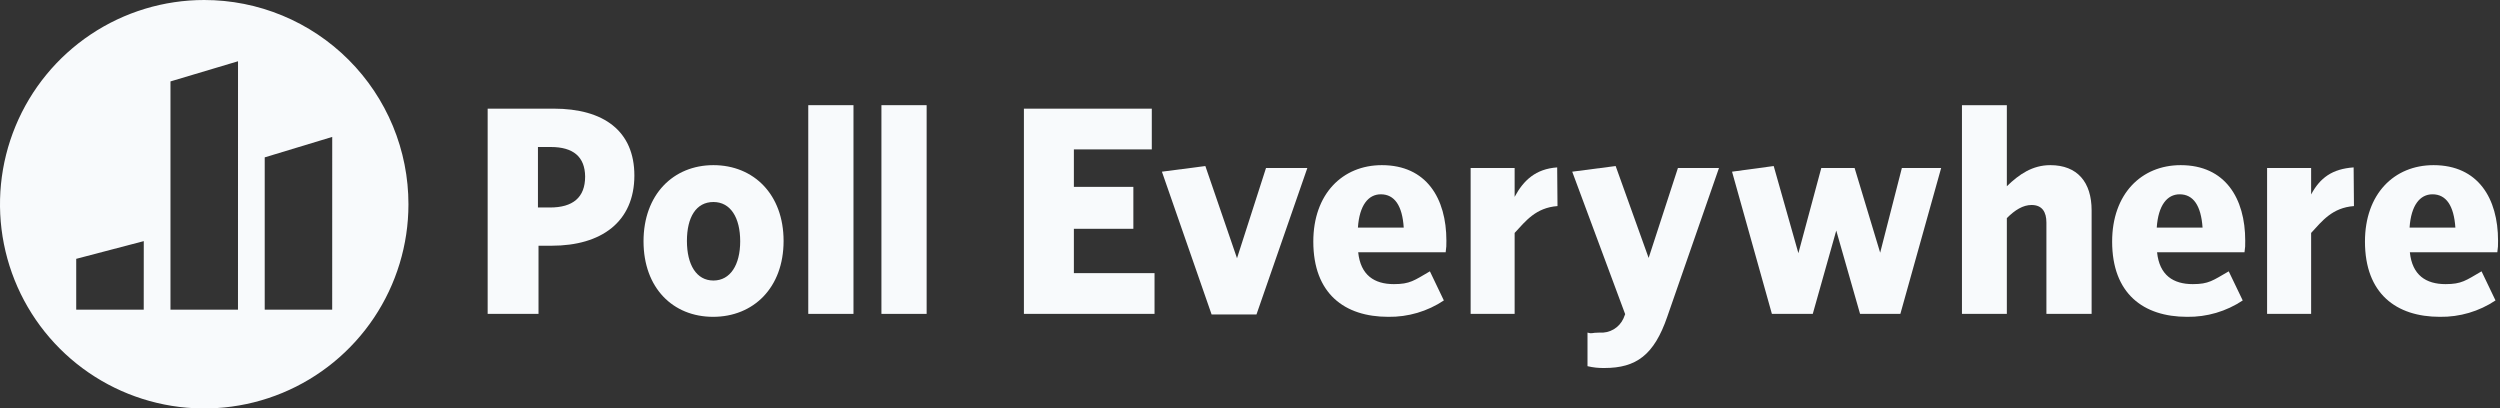
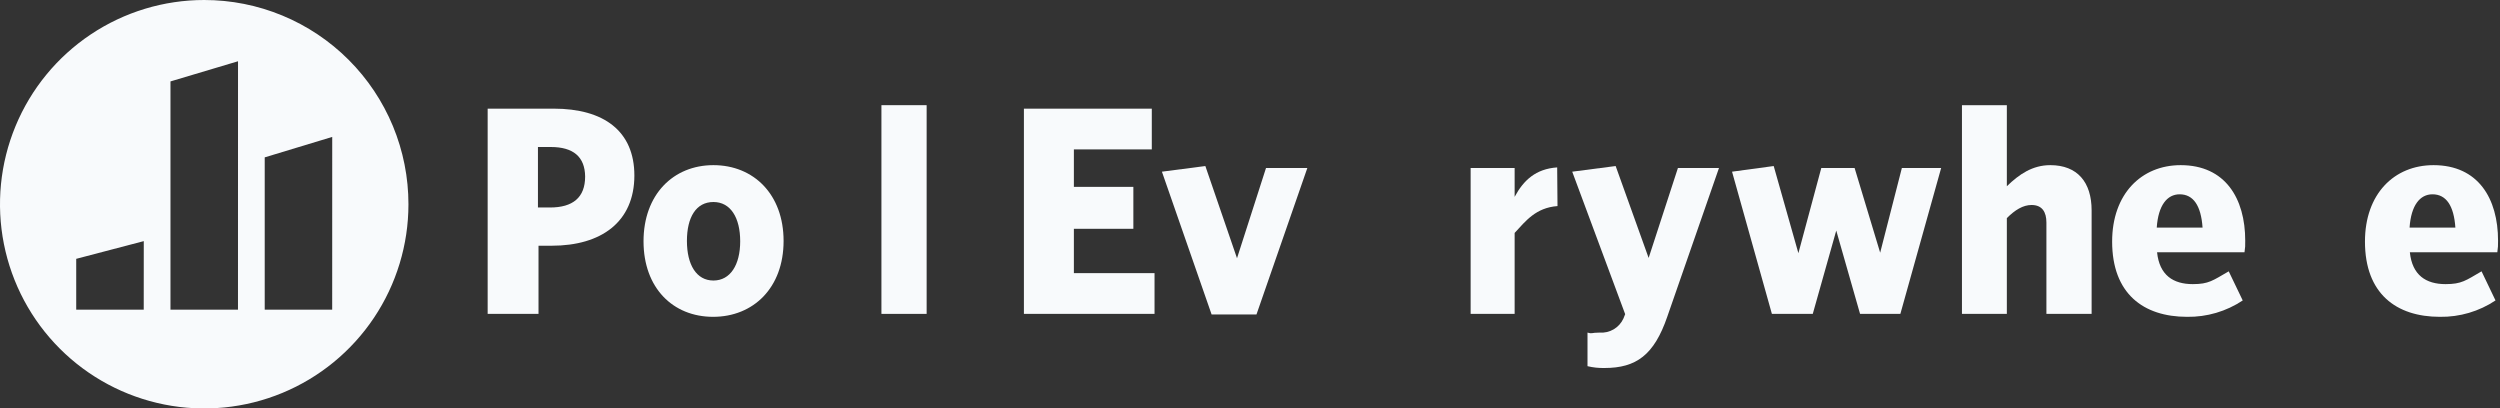
<svg xmlns="http://www.w3.org/2000/svg" width="355" height="58" viewBox="0 0 355 58" fill="none">
  <rect x="0" y="0" width="355" height="58" fill="#333333" stroke="none" />
  <g clip-path="url(#clip0_4285_1615)">
    <path d="M29 0C23.265 4.4729e-07 17.658 1.701 12.89 4.887C8.121 8.073 4.404 12.601 2.209 17.899C0.013 23.198 -0.562 29.028 0.556 34.653C1.674 40.279 4.435 45.446 8.49 49.502C12.544 53.558 17.711 56.321 23.335 57.441C28.96 58.562 34.791 57.989 40.09 55.796C45.389 53.603 49.919 49.887 53.107 45.12C56.295 40.352 57.998 34.747 58 29.012C58.002 25.202 57.252 21.43 55.796 17.91C54.339 14.39 52.203 11.192 49.51 8.498C46.817 5.804 43.62 3.667 40.1 2.209C36.581 0.75 32.809 -2.9709e-07 29 0ZM20.41 43.975H10.823V36.754L20.416 34.24L20.41 43.975ZM33.793 43.975H24.207V11.562L33.799 8.699L33.793 43.975ZM47.171 43.975H37.59V22.346L47.176 19.442L47.171 43.975Z" fill="#F8FAFC" />
    <path d="M78.33 34.893H76.469V44.565H69.247V15.428H78.628C85.723 15.428 90.081 18.595 90.081 24.928C90.07 31.514 85.385 34.893 78.33 34.893ZM78.204 20.874H76.388V29.464H78.106C81.313 29.464 83.089 28.072 83.089 25.072C83.06 22.265 81.411 20.874 78.204 20.874Z" fill="#F8FAFC" />
    <path d="M101.259 44.989C95.561 44.989 91.381 40.894 91.381 34.263C91.381 27.631 95.602 23.451 101.305 23.451C107.009 23.451 111.27 27.591 111.27 34.217C111.27 40.843 107.003 44.989 101.259 44.989ZM101.305 28.685C98.854 28.685 97.543 30.838 97.543 34.217C97.543 37.596 98.894 39.835 101.305 39.835C103.716 39.835 105.108 37.596 105.108 34.263C105.108 30.93 103.756 28.685 101.305 28.685Z" fill="#F8FAFC" />
    <path d="M145.395 44.565V15.428H163.555V21.212H152.491V26.532H160.937V32.488H152.491V38.787H163.944V44.571L145.395 44.565Z" fill="#F8FAFC" />
    <path d="M178.421 44.651H172.047L164.992 24.379L171.16 23.577L175.655 36.668L179.773 23.857H185.642L178.421 44.651Z" fill="#F8FAFC" />
-     <path d="M205.285 35.826H192.864C193.202 39.079 195.154 40.345 197.932 40.345C200.223 40.345 200.795 39.835 203.046 38.529L205.027 42.664C202.692 44.222 199.937 45.033 197.13 44.989C190.922 44.989 186.49 41.696 186.49 34.303C186.49 27.545 190.625 23.451 196.225 23.451C202.565 23.451 205.388 28.181 205.388 34.177C205.406 34.729 205.371 35.281 205.285 35.826ZM196.076 27.591C194.301 27.591 193.036 29.149 192.824 32.322H199.329C199.134 29.195 198.018 27.591 196.076 27.591Z" fill="#F8FAFC" />
    <path d="M215.078 33.077V44.565H208.83V23.857H215.078V27.952C216.349 25.587 218.078 23.983 221.119 23.771L221.165 29.263C218.078 29.492 216.641 31.388 215.078 33.077Z" fill="#F8FAFC" />
    <path d="M236.747 44.989C234.886 50.395 232.355 52.256 227.837 52.256C227.025 52.273 226.215 52.187 225.426 51.998V47.228C226.101 47.44 225.935 47.228 227.144 47.228C227.842 47.281 228.54 47.119 229.144 46.764C229.748 46.408 230.229 45.877 230.522 45.241L230.774 44.611L223.255 24.379L229.423 23.577L234.107 36.628L238.265 23.857H244.095L236.747 44.989Z" fill="#F8FAFC" />
    <path d="M269.853 44.565H264.127L260.748 32.74L257.415 44.565H251.608L245.95 24.379L251.866 23.577L255.371 35.952L258.623 23.857H263.354L266.984 35.883L270.065 23.857H275.643L269.853 44.565Z" fill="#F8FAFC" />
    <path d="M318.719 35.826H306.304C306.642 39.079 308.595 40.345 311.372 40.345C313.663 40.345 314.201 39.835 316.48 38.529L318.467 42.664C316.13 44.222 313.374 45.032 310.565 44.989C304.357 44.989 299.924 41.696 299.924 34.303C299.924 27.545 304.065 23.451 309.66 23.451C315.993 23.451 318.822 28.181 318.822 34.177C318.843 34.729 318.809 35.281 318.719 35.826ZM309.511 27.591C307.736 27.591 306.47 29.149 306.258 32.322H312.764C312.552 29.195 311.452 27.591 309.511 27.591Z" fill="#F8FAFC" />
-     <path d="M328.18 33.077V44.565H321.926V23.857H328.18V27.614C329.446 25.249 331.175 23.983 334.216 23.771L334.262 29.263C331.175 29.492 329.738 31.388 328.18 33.077Z" fill="#F8FAFC" />
    <path d="M354.62 35.826H342.199C342.537 39.079 344.489 40.345 347.267 40.345C349.558 40.345 350.13 39.835 352.381 38.529L354.362 42.664C352.027 44.222 349.272 45.033 346.465 44.989C340.257 44.989 335.825 41.696 335.825 34.303C335.825 27.545 339.96 23.451 345.56 23.451C351.9 23.451 354.723 28.181 354.723 34.177C354.741 34.729 354.706 35.281 354.62 35.826ZM345.411 27.591C343.636 27.591 342.371 29.149 342.159 32.322H348.664C348.452 29.195 347.353 27.591 345.411 27.591Z" fill="#F8FAFC" />
    <path d="M131.582 14.935H125.163V44.571H131.582V14.935Z" fill="#F8FAFC" />
-     <path d="M121.194 14.935H114.774V44.571H121.194V14.935Z" fill="#F8FAFC" />
    <path d="M278.598 14.935V44.565H284.972V30.97C286.117 29.825 287.263 29.109 288.482 29.109C290 29.109 290.59 30.122 290.59 31.6V44.565H297.009V29.87C297.009 25.862 294.982 23.451 291.14 23.451C288.608 23.451 286.707 24.756 284.972 26.446V14.935H278.598Z" fill="#F8FAFC" />
  </g>
  <defs>
    <clipPath id="clip0_4285_1615">
      <rect width="354.74" height="58" fill="white" />
    </clipPath>
  </defs>
</svg>